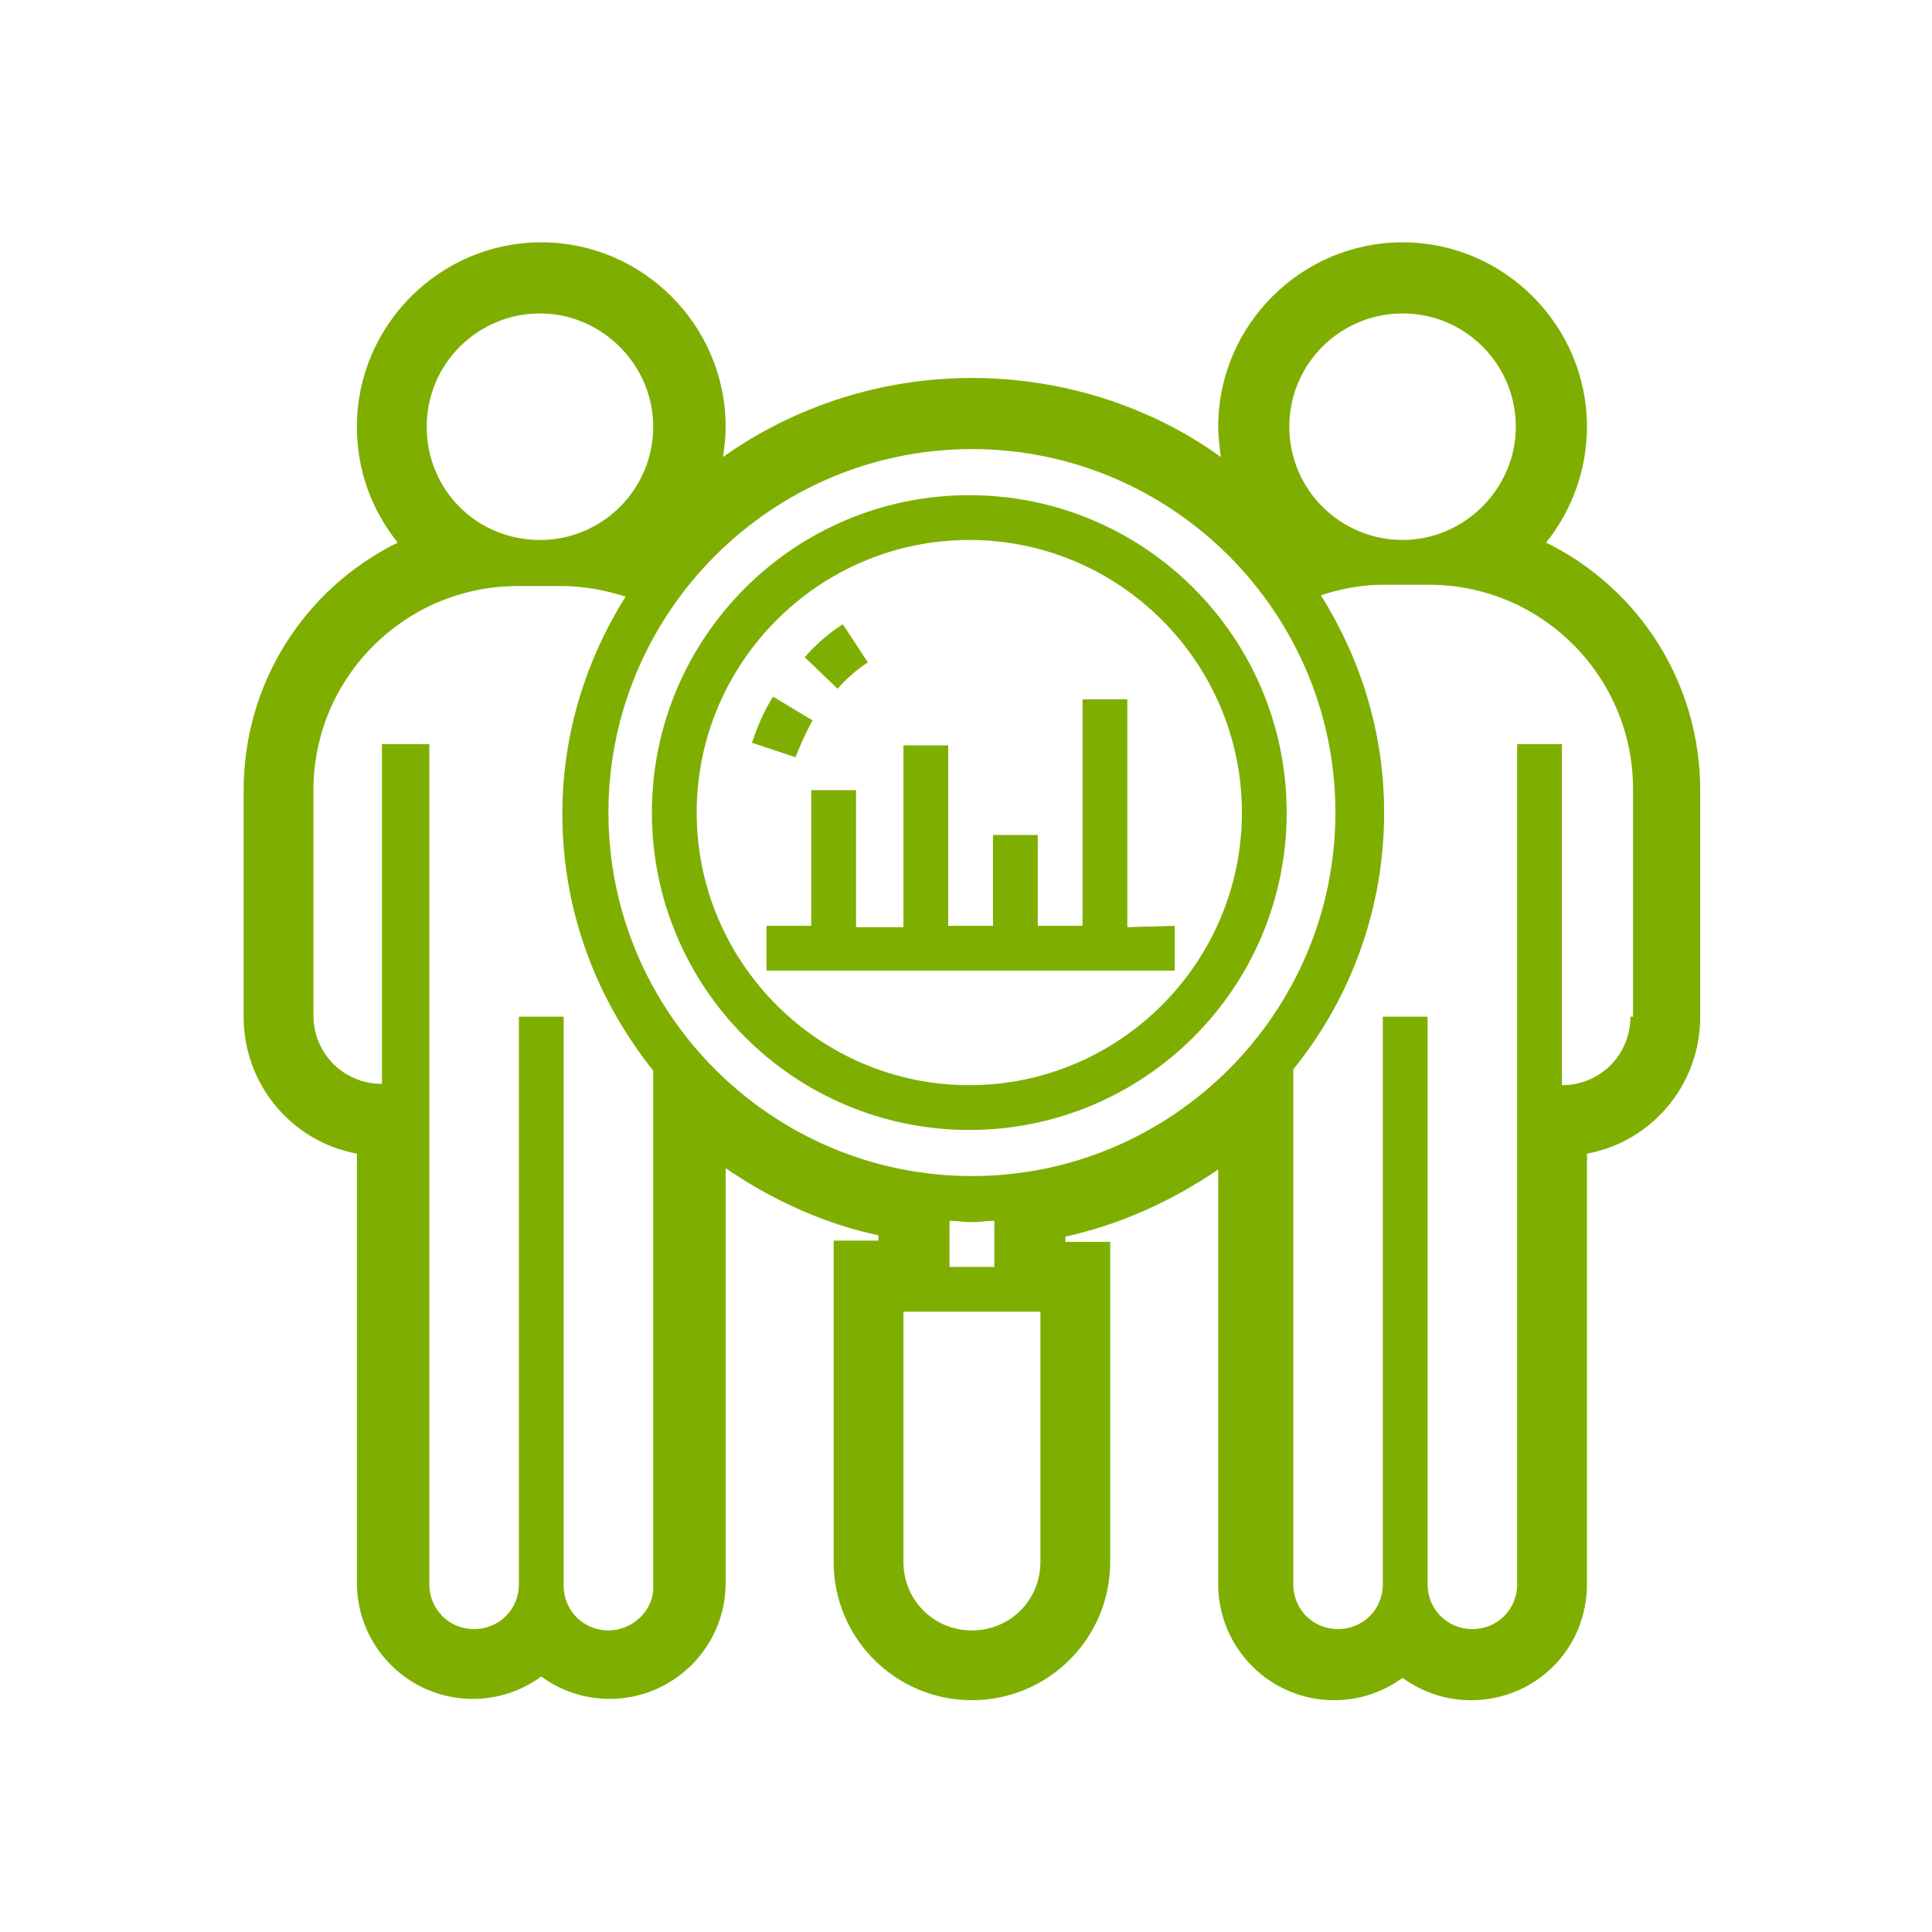
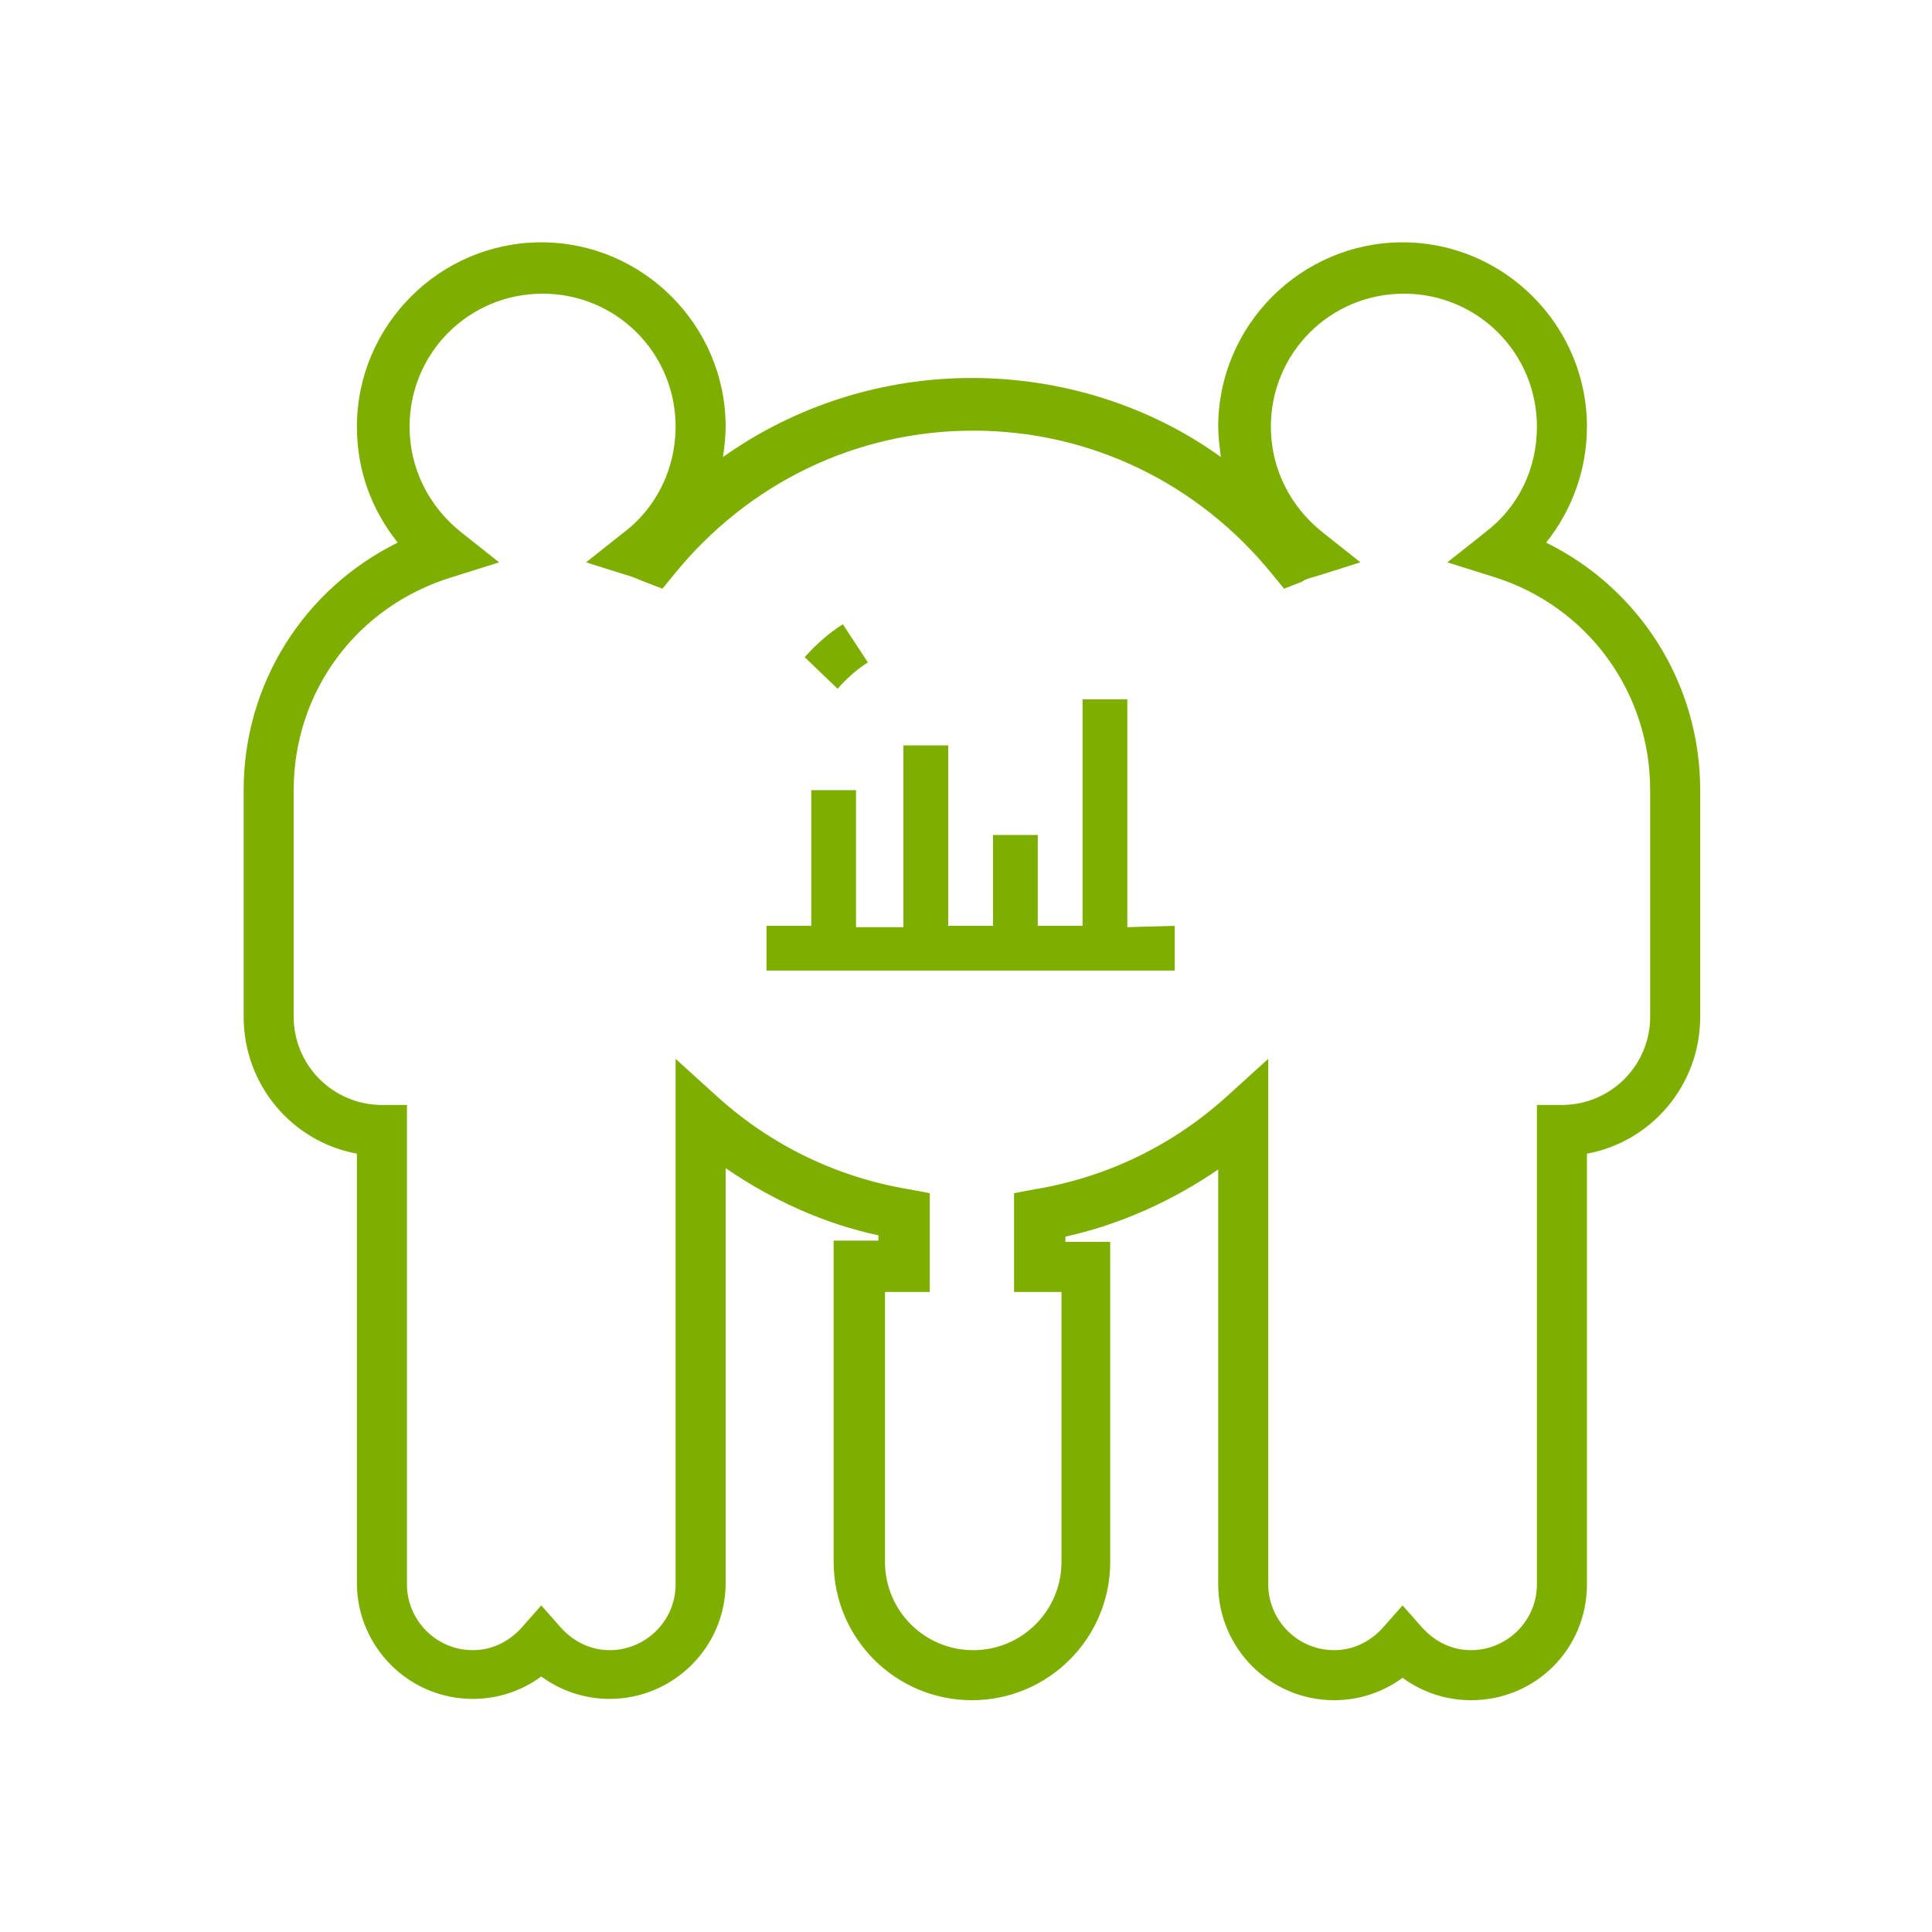
<svg xmlns="http://www.w3.org/2000/svg" version="1.1" id="Layer_1" x="0px" y="0px" viewBox="0 0 146.7 146.7" style="enable-background:new 0 0 146.7 146.7;" xml:space="preserve">
  <style type="text/css">
	.st0{fill:#7EAF00;}
</style>
  <g>
-     <path class="st0" d="M113.9,41.9c2.8-2.2,4.6-5.6,4.6-9.5c0-6.7-5.4-12.1-12.1-12.1c-6.6,0-12.1,5.4-12.1,12.1   c0,3.9,1.8,7.3,4.7,9.5c-0.4,0.1-0.8,0.3-1.2,0.4c-5.7-7.1-14.4-11.6-24.2-11.6s-18.5,4.6-24.2,11.6c-0.4-0.1-0.8-0.3-1.2-0.4   c2.8-2.2,4.7-5.6,4.7-9.5c0-6.7-5.4-12.1-12.1-12.1S29,25.8,29,32.4c0,3.9,1.8,7.3,4.6,9.5c-7.7,2.4-13.3,9.6-13.3,18.1v17.2   c0,4.8,3.9,8.6,8.6,8.6v34.5c0,3.8,3.1,6.9,6.9,6.9c2.1,0,3.9-0.9,5.2-2.4c1.3,1.4,3.1,2.4,5.2,2.4c3.8,0,6.9-3.1,6.9-6.9V84.8   c4.3,3.8,9.6,6.5,15.5,7.5v3.9h-3.4v22.4c0,4.8,3.9,8.6,8.6,8.6s8.6-3.9,8.6-8.6V96.2H79v-3.9c5.9-1,11.2-3.7,15.5-7.5v35.5   c0,3.8,3.1,6.9,6.9,6.9c2.1,0,3.9-0.9,5.2-2.4c1.3,1.4,3.1,2.4,5.2,2.4c3.8,0,6.9-3.1,6.9-6.9V85.8c4.8,0,8.6-3.9,8.6-8.6V60   C127.2,51.5,121.6,44.3,113.9,41.9z M97.9,32.4c0-4.8,3.9-8.6,8.6-8.6c4.8,0,8.6,3.9,8.6,8.6s-3.9,8.6-8.6,8.6S97.9,37.2,97.9,32.4   z M32.4,32.4c0-4.8,3.9-8.6,8.6-8.6s8.6,3.9,8.6,8.6S45.8,41,41,41S32.4,37.2,32.4,32.4z M46.2,123.8c-1.9,0-3.4-1.5-3.4-3.4V77.2   h-3.4v43.1c0,1.9-1.5,3.4-3.4,3.4s-3.4-1.5-3.4-3.4V56.5H29v25.8c-2.9,0-5.2-2.3-5.2-5.2V60c0-8.6,7-15.5,15.5-15.5h3.4   c1.6,0,3.2,0.3,4.8,0.8c-3,4.8-4.8,10.4-4.8,16.5c0,7.4,2.6,14.1,6.9,19.5v39.1C49.7,122.2,48.1,123.8,46.2,123.8z M79,118.6   c0,2.9-2.3,5.2-5.2,5.2s-5.2-2.3-5.2-5.2v-19H79V118.6z M75.5,96.2h-3.4v-3.5c0.6,0,1.1,0.1,1.7,0.1s1.1-0.1,1.7-0.1   C75.5,92.7,75.5,96.2,75.5,96.2z M73.8,89.3c-15.2,0-27.6-12.4-27.6-27.6s12.4-27.6,27.6-27.6s27.6,12.4,27.6,27.6   S89,89.3,73.8,89.3z M123.8,77.2c0,2.9-2.3,5.2-5.2,5.2V56.5h-3.4v63.8c0,1.9-1.5,3.4-3.4,3.4s-3.4-1.5-3.4-3.4V77.2H105v43.1   c0,1.9-1.5,3.4-3.4,3.4s-3.4-1.5-3.4-3.4V81.2c4.3-5.3,6.9-12.1,6.9-19.5c0-6.1-1.8-11.7-4.8-16.5c1.5-0.5,3.1-0.8,4.8-0.8h3.4   c8.6,0,15.5,7,15.5,15.5v17.3H123.8z" />
    <path class="st0" d="M65.9,50.3L64,47.4c-1.1,0.7-2,1.5-2.9,2.5l2.5,2.4C64.3,51.5,65.1,50.8,65.9,50.3z" />
-     <path class="st0" d="M61.7,54.7l-3-1.8c-0.7,1.1-1.2,2.3-1.6,3.5l3.3,1.1C60.8,56.5,61.2,55.6,61.7,54.7L61.7,54.7z" />
-     <path class="st0" d="M73.6,37.6c-13.3,0-24.1,10.8-24.1,24.1s10.8,24.1,24.1,24.1S97.7,75,97.7,61.7S86.9,37.6,73.6,37.6z    M73.6,82.4c-11.4,0-20.7-9.3-20.7-20.7S62.2,41,73.6,41s20.7,9.3,20.7,20.7S85,82.4,73.6,82.4z" />
    <path class="st0" d="M85.6,70.4V53.1h-3.4v17.2h-3.4v-6.9h-3.4v6.9H72V56.6h-3.4v13.8H65V60h-3.4v10.3h-3.4v3.4h31v-3.4L85.6,70.4   L85.6,70.4z" />
  </g>
  <path class="st0" d="M111.7,129.1c-1.9,0-3.7-0.6-5.2-1.7c-1.5,1.1-3.3,1.7-5.2,1.7c-4.9,0-8.8-4-8.8-8.8V88.8  C89,91.2,85,93,80.9,93.9v0.4h3.4v24.3c0,5.8-4.7,10.5-10.5,10.5s-10.5-4.7-10.5-10.5V94.2h3.4v-0.4c-4.2-0.9-8.1-2.7-11.6-5.1v31.5  c0,4.9-4,8.8-8.8,8.8c-1.9,0-3.7-0.6-5.2-1.7c-1.5,1.1-3.3,1.7-5.2,1.7c-4.9,0-8.8-4-8.8-8.8V87.6c-4.9-0.9-8.6-5.2-8.6-10.4V60  c0-8.1,4.6-15.3,11.7-18.8c-2-2.5-3.1-5.5-3.1-8.8c0-7.7,6.3-14,14-14s14,6.3,14,14c0,0.8-0.1,1.6-0.2,2.3c5.5-3.9,12.1-6,18.9-6  s13.5,2.1,18.9,6c-0.1-0.8-0.2-1.6-0.2-2.3c0-7.7,6.3-14,14-14s14,6.3,14,14c0,3.2-1.1,6.3-3.1,8.8c7.1,3.5,11.7,10.7,11.7,18.8  v17.2c0,5.2-3.7,9.5-8.6,10.4v32.7C120.5,125.2,116.6,129.1,111.7,129.1z M106.5,121.9l1.5,1.7c1,1.1,2.3,1.7,3.7,1.7  c2.7,0,5-2.2,5-5V83.9h1.9c3.7,0,6.7-3,6.7-6.7V60c0-7.5-4.8-14-11.9-16.2l-3.5-1.1l2.9-2.3c2.5-1.9,3.9-4.8,3.9-8  c0-5.6-4.5-10.1-10.1-10.1s-10.1,4.5-10.1,10.1c0,3.1,1.4,6,3.9,8l2.9,2.3l-3.5,1.1c-0.4,0.1-0.7,0.2-1,0.4l-1.3,0.5l-0.9-1.1  C91,36.7,82.8,32.7,73.9,32.7s-17.1,4-22.7,10.9l-0.9,1.1L49,44.2c-0.3-0.1-0.7-0.3-1-0.4l-3.5-1.1l2.9-2.3c2.5-1.9,3.9-4.9,3.9-8  c0-5.6-4.5-10.1-10.1-10.1s-10.1,4.5-10.1,10.1c0,3.1,1.4,6,3.9,8l2.9,2.3l-3.5,1.1C27.1,46,22.3,52.5,22.3,60v17.2  c0,3.7,3,6.7,6.7,6.7h1.9v36.4c0,2.7,2.2,5,5,5c1.4,0,2.7-0.6,3.7-1.7l1.5-1.7l1.5,1.7c1,1.1,2.3,1.7,3.7,1.7c2.7,0,5-2.2,5-5V80.4  l3.2,2.9c4.1,3.7,9.1,6.1,14.5,7l1.6,0.3v7.5h-3.4v20.5c0,3.7,3,6.7,6.7,6.7s6.7-3,6.7-6.7V98.1H77v-7.5l1.6-0.3  c5.4-0.9,10.4-3.3,14.5-7l3.2-2.9v39.9c0,2.7,2.2,5,5,5c1.4,0,2.7-0.6,3.7-1.7L106.5,121.9z" />
</svg>